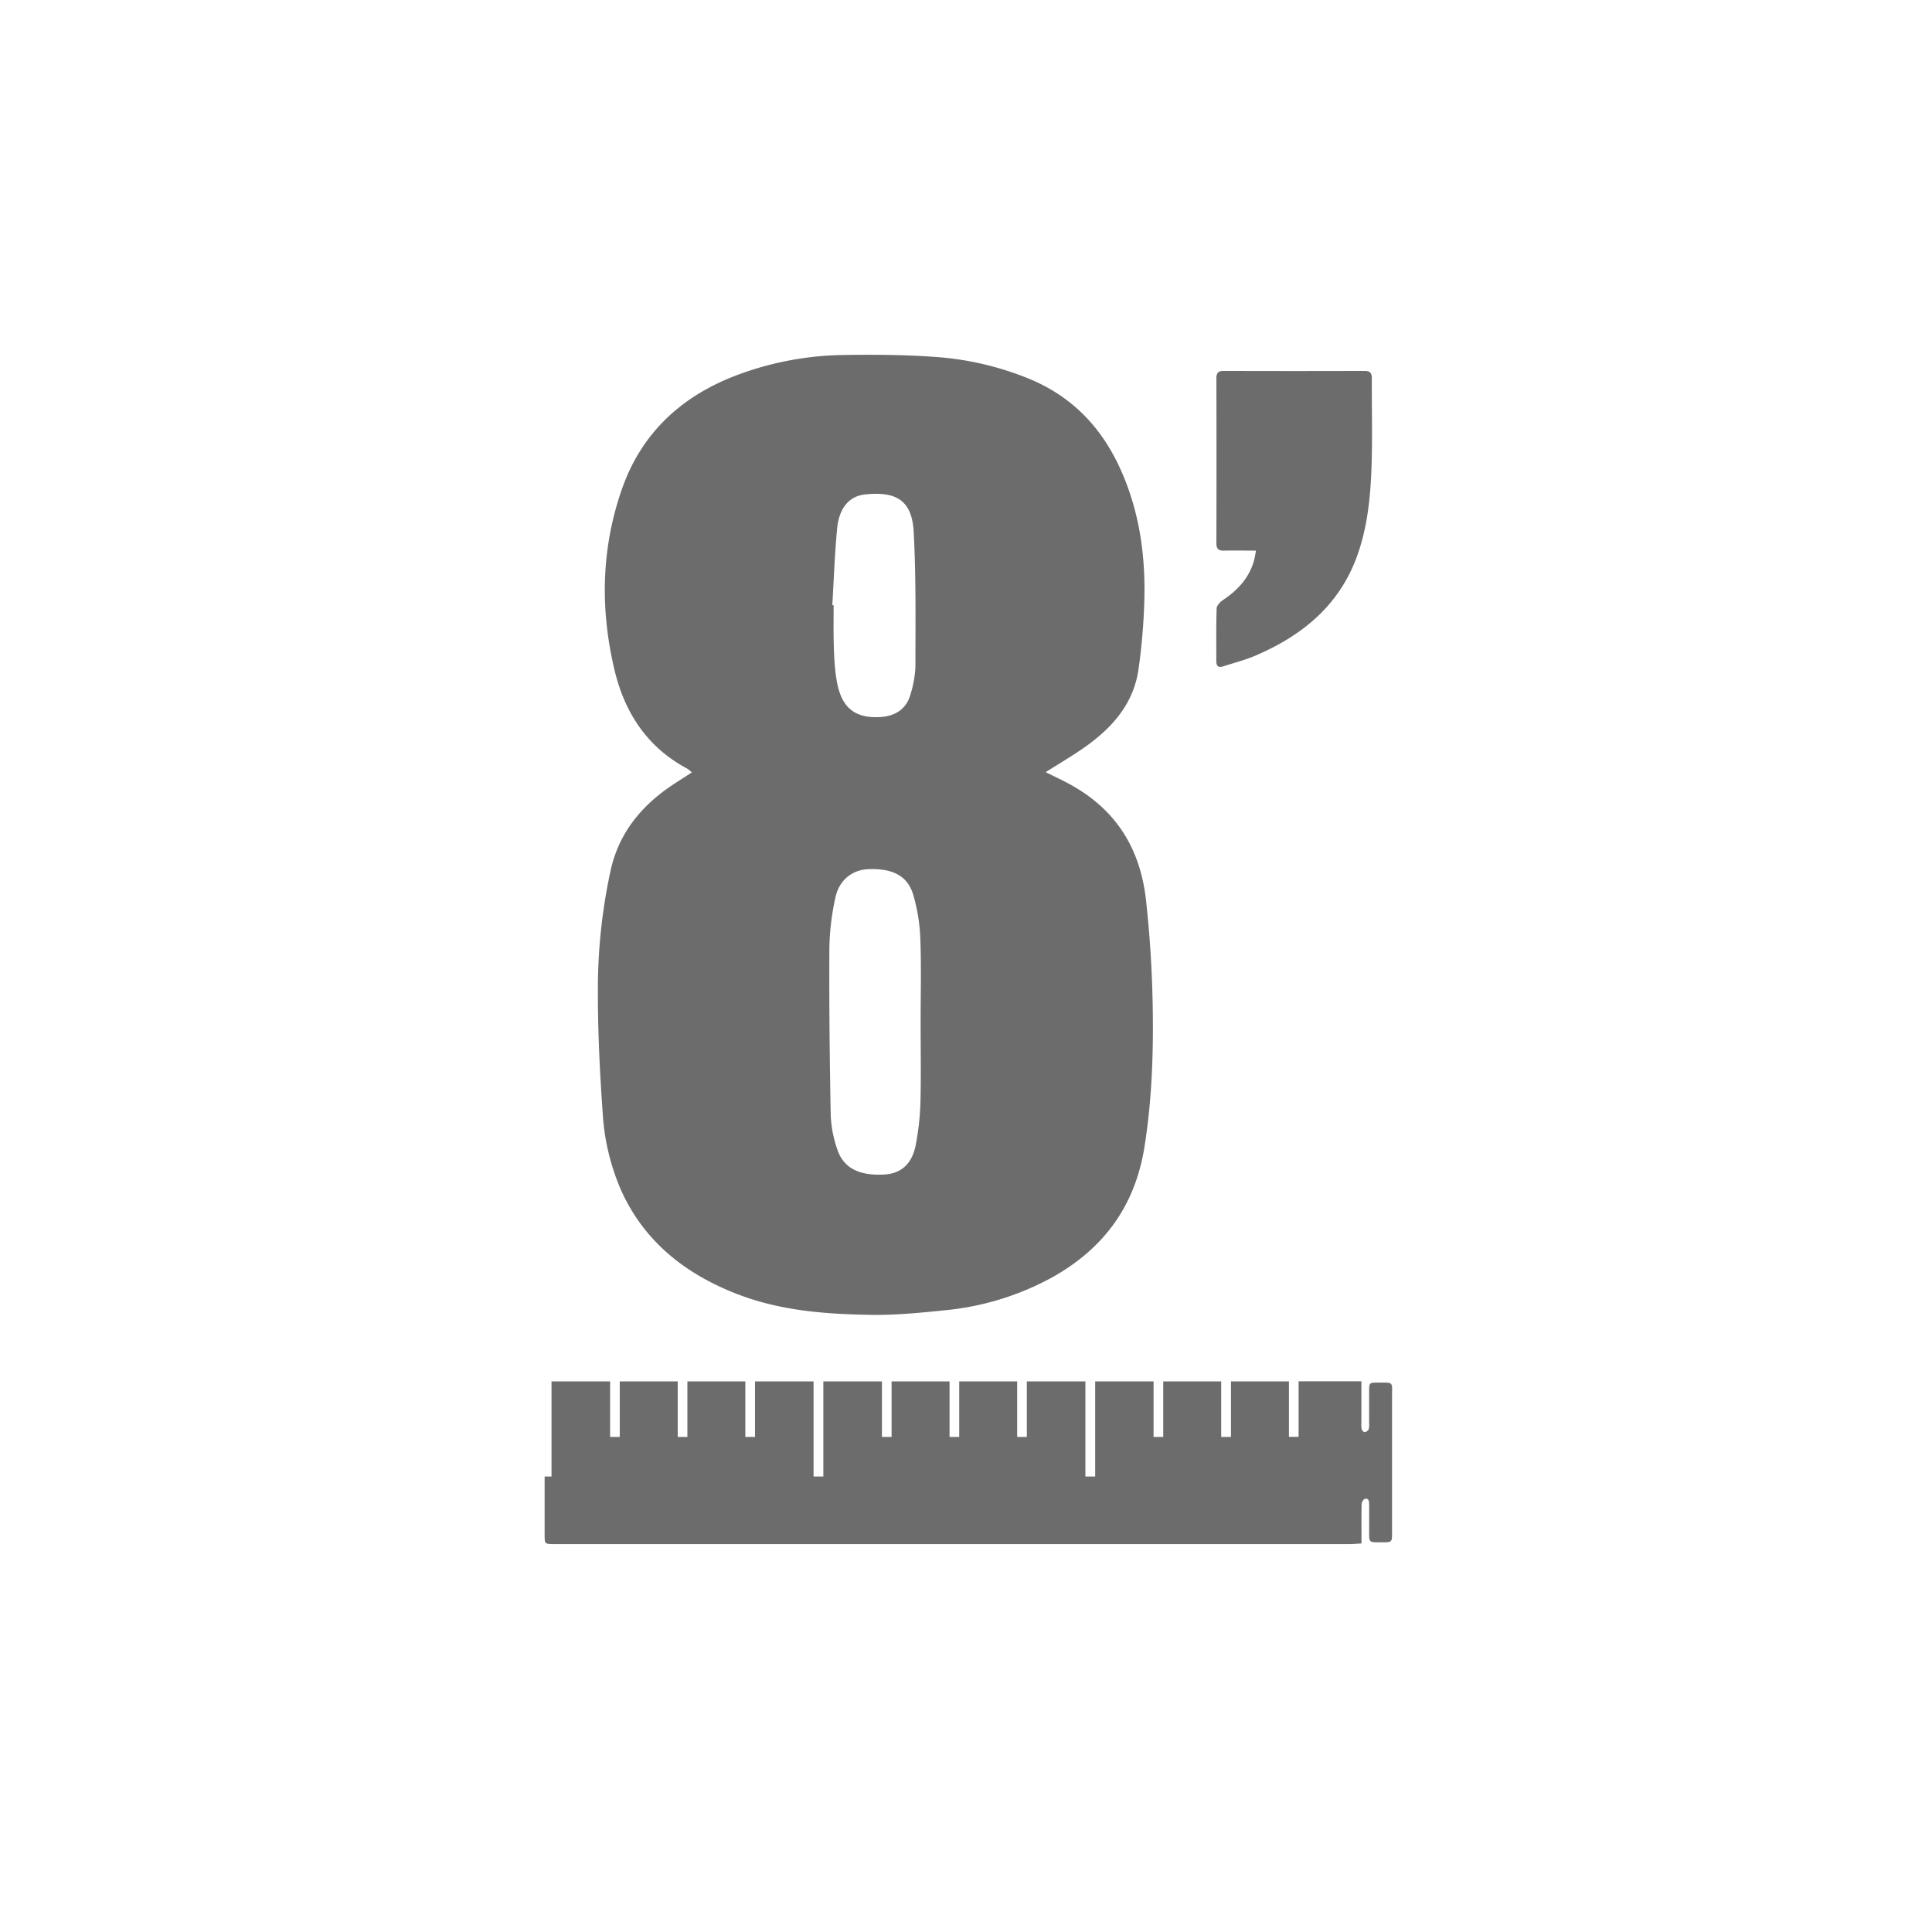
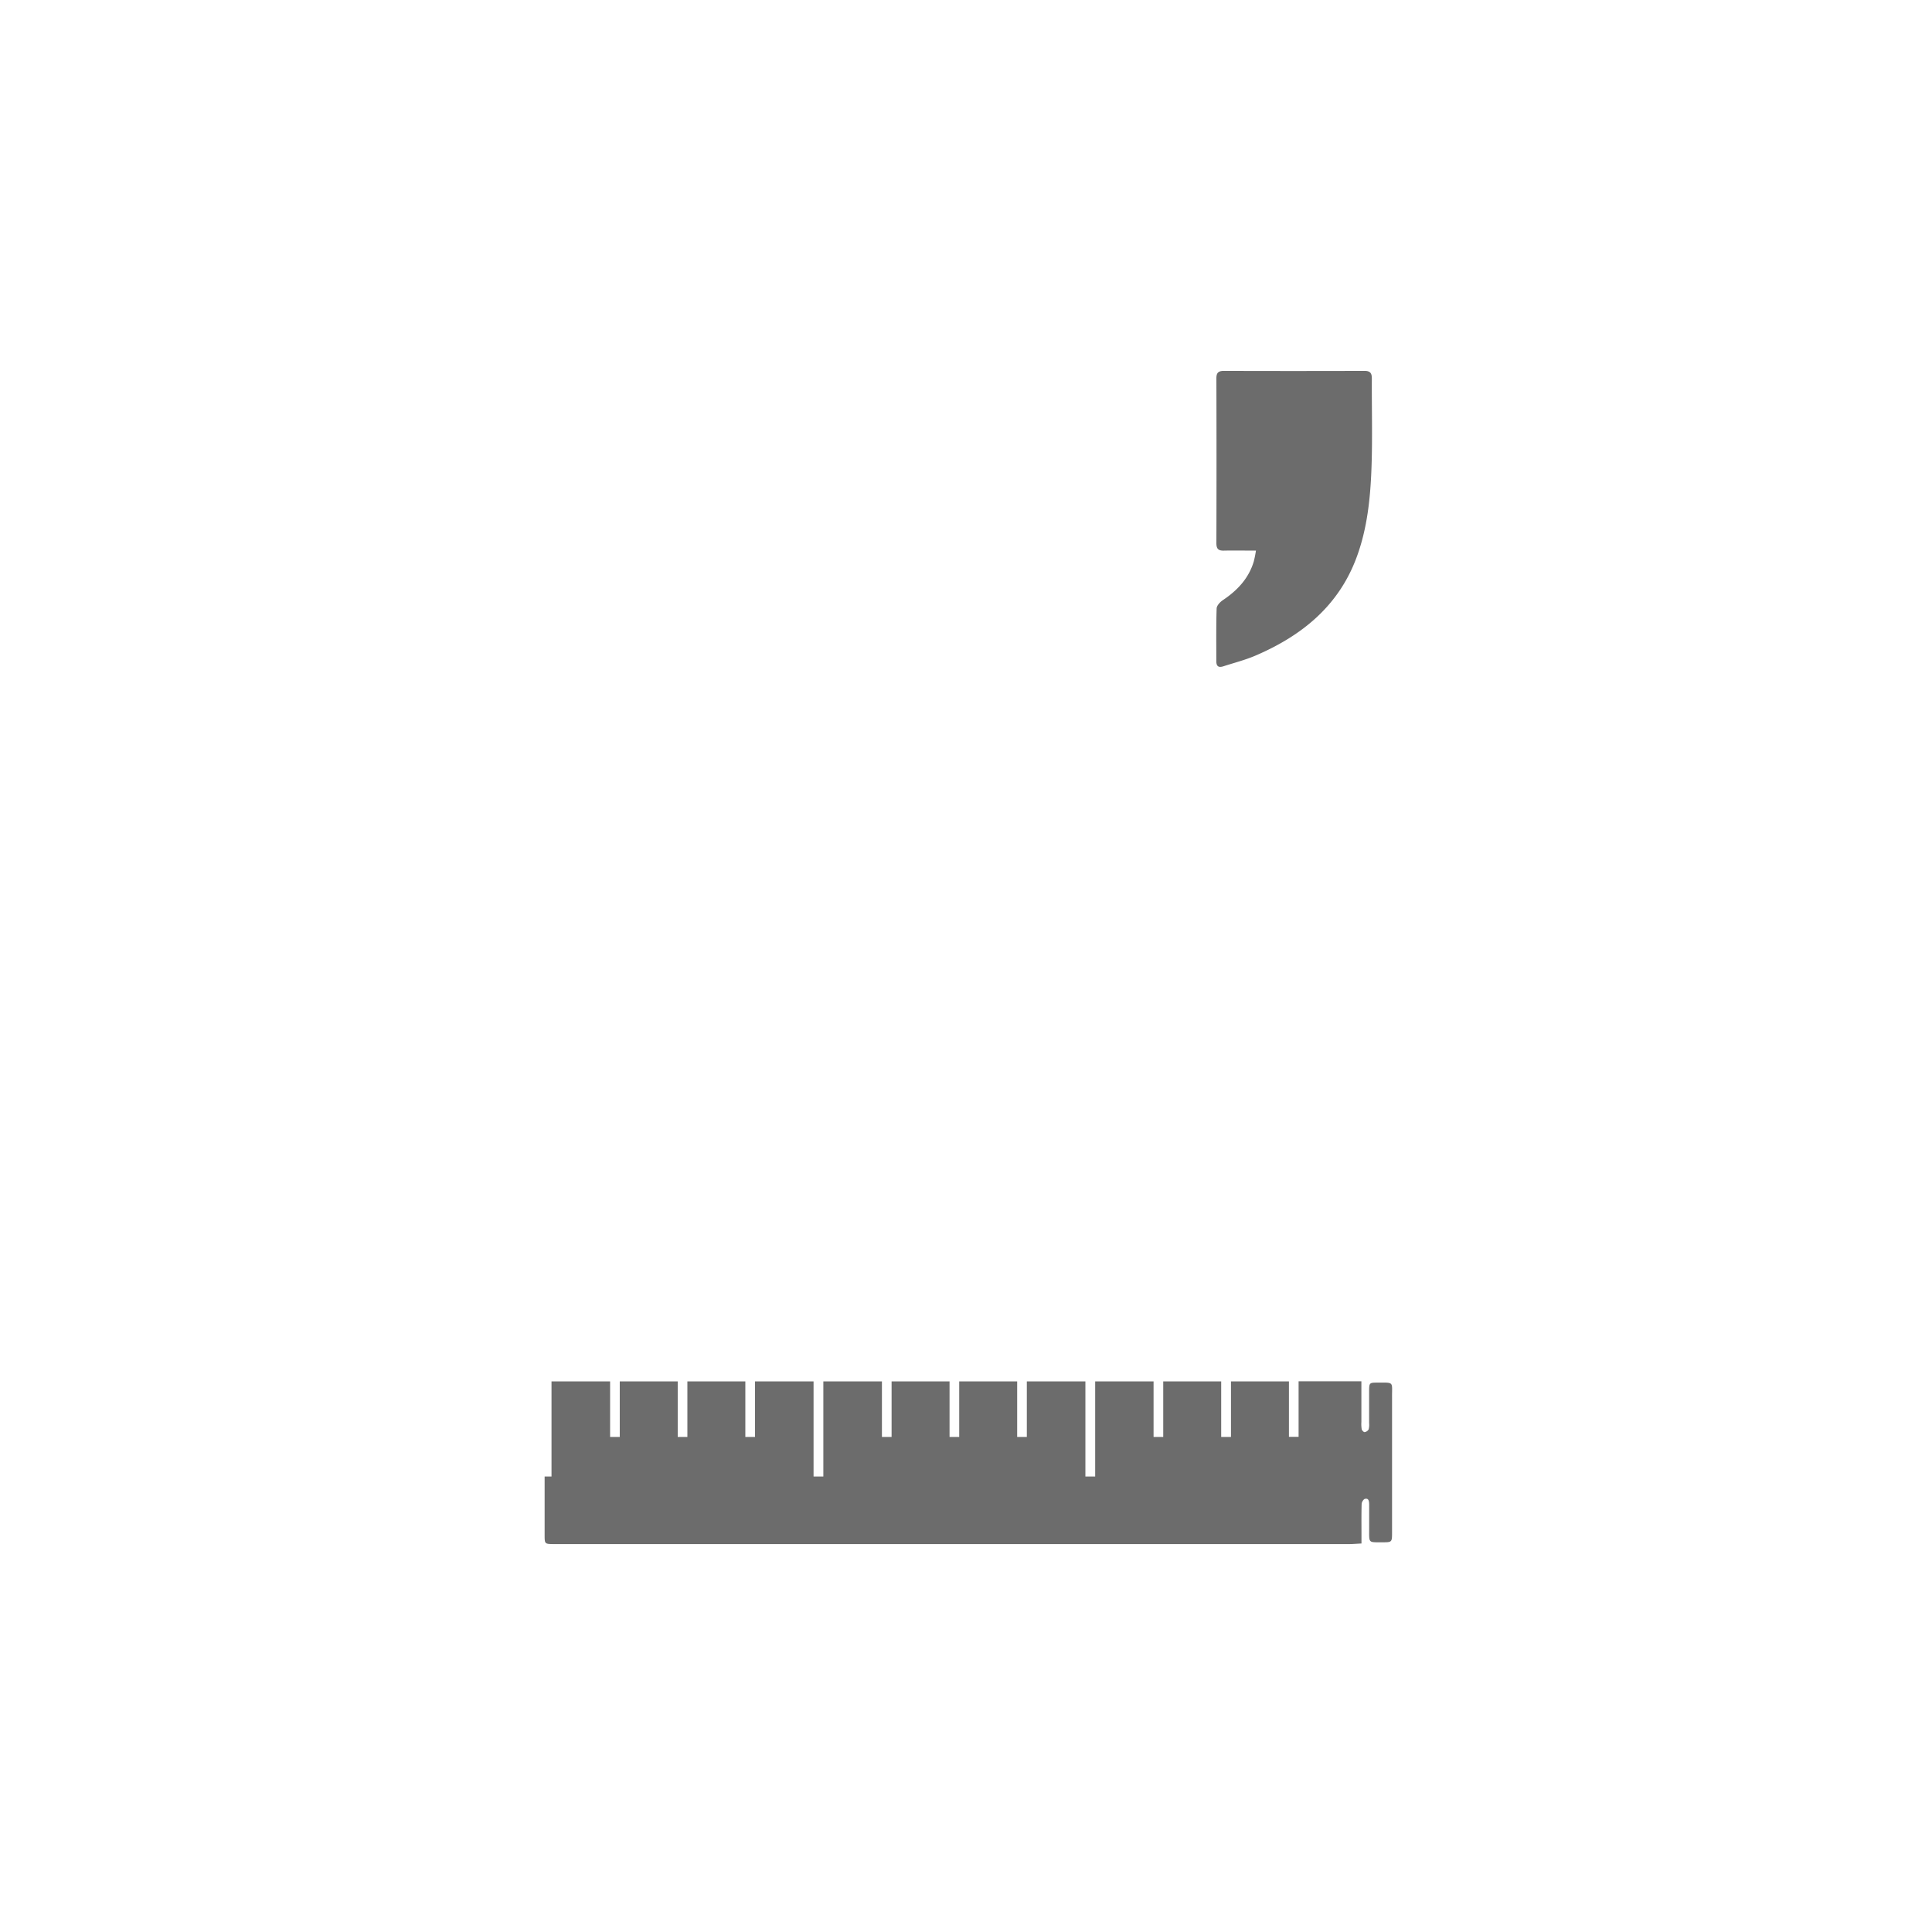
<svg xmlns="http://www.w3.org/2000/svg" id="Layer_1" data-name="Layer 1" viewBox="0 0 800 800">
  <defs>
    <style>.cls-1{fill:#6c6c6c;}</style>
  </defs>
-   <path class="cls-1" d="M433,319.73c3.61,1.8,6.62,3.2,9.54,4.77,19.26,10.36,29.56,26.44,32,48.23a479,479,0,0,1,2.83,48.32c.16,18.05-.62,36-3.48,53.9-3.95,24.78-17.21,42.49-38.94,54.38a115.21,115.21,0,0,1-43.83,13.24c-9.84,1-19.77,2-29.64,1.89-19.18-.24-38.33-1.63-56.47-8.71-21.22-8.28-38.17-21.54-47.79-42.81a93.34,93.34,0,0,1-7.65-32c-1.21-17-2.05-34-2-51.06a230.92,230.92,0,0,1,5.33-49.69c3.3-14.79,12.1-25.85,24.37-34.34,2.91-2,5.95-3.86,9.2-6a13.16,13.16,0,0,0-1.89-1.57c-16.36-8.71-25.7-22.75-30-40.32-6.09-25.23-5.7-50.39,2.79-75,8-23.3,24.43-38.67,47.23-47.42a130.33,130.33,0,0,1,45-8.55c12.34-.19,24.73-.1,37,.76A125.41,125.41,0,0,1,426.52,157c22,9.22,34.67,26.49,41.75,48.52,4.55,14.15,6,28.76,5.56,43.52a251.54,251.54,0,0,1-2.42,28.23c-2.22,15.15-12,25.23-24.1,33.41C442.82,313.7,438.14,316.47,433,319.73ZM381.21,423.28c0-11.61.32-23.22-.13-34.8a74.48,74.48,0,0,0-2.94-18c-2.3-7.84-8.63-11-18.65-10.57-6.62.3-12.06,4.53-13.57,11.77a104.23,104.23,0,0,0-2.49,20.48c-.13,23.3.12,46.6.56,69.9a49.06,49.06,0,0,0,2.66,13.7c2.52,7.91,9.17,11.24,19.74,10.56,6.81-.43,11.35-4.49,12.82-12.34a112.05,112.05,0,0,0,1.92-17.21C381.42,445.59,381.21,434.43,381.21,423.28ZM344.64,250.6l.55,0c0,4.46-.08,8.92,0,13.38s.19,8.92.66,13.34c1.14,10.93,4,20.49,18.65,19.59,6.36-.39,10.9-3.39,12.56-9.54a44.47,44.47,0,0,0,2-11.48c0-18.59.28-37.22-.73-55.77-.74-13.68-8.14-16.69-20.3-15.35-6.54.73-10.62,5.75-11.4,14.15C345.63,229.47,345.27,240.05,344.64,250.6Z" />
  <path class="cls-1" d="M520.06,228c-4.81,0-9-.09-13.24,0-2.3.07-3.14-.72-3.14-3.07q.1-34.14,0-68.27c0-2.36.85-3.08,3.14-3.07q29.12.09,58.23,0c2.42,0,3,1,3,3.19-.07,12.16.29,24.33-.13,36.47-.44,12.69-1.69,25.34-6.13,37.4-7.45,20.24-22.71,32.57-41.85,40.79-4.28,1.84-8.86,3-13.29,4.44-2,.66-3,.11-3-2.11,0-7.25-.1-14.51.13-21.75,0-1.2,1.37-2.69,2.5-3.46,6-4,10.78-9,12.89-16.1A45.71,45.71,0,0,0,520.06,228Z" />
  <path class="cls-1" d="M570.07,572.51c-3,0-3.12.21-3.15,3.34,0,4.46,0,8.92,0,13.38a7.42,7.42,0,0,1-.2,2.64,2.33,2.33,0,0,1-1.65,1.15c-.36.05-1.11-.71-1.22-1.21a13.52,13.52,0,0,1-.13-3c0-5.45,0-10.91,0-16.84h-26v23h-4V572h-24v23h-4.05V572h-24v23h-4V572H453.49V611.4h-4.05V572H425.19v23h-4V572h-24v23h-4V572h-24v23h-4V572H340.93V611.4h-4.05V572H312.63v23h-4V572h-24v23h-4V572h-24v23h-4V572H228.37V611.4h-2.85v20.8c0,1.12,0,2.23,0,3.35,0,3.8,0,3.8,4,3.83h329c1.63,0,3.25-.15,5.24-.25v-4c0-4.13-.06-8.26.07-12.38,0-.75.78-2,1.39-2.11,1.55-.34,1.67,1,1.72,2.17,0,.67,0,1.34,0,2,0,2.79,0,5.58,0,8.37,0,5.85-.41,5.45,5.42,5.45,4,0,4.06,0,4.06-4.1,0-18.63,0-37.26,0-55.89C576.36,572,577.49,572.49,570.07,572.51Z" />
</svg>